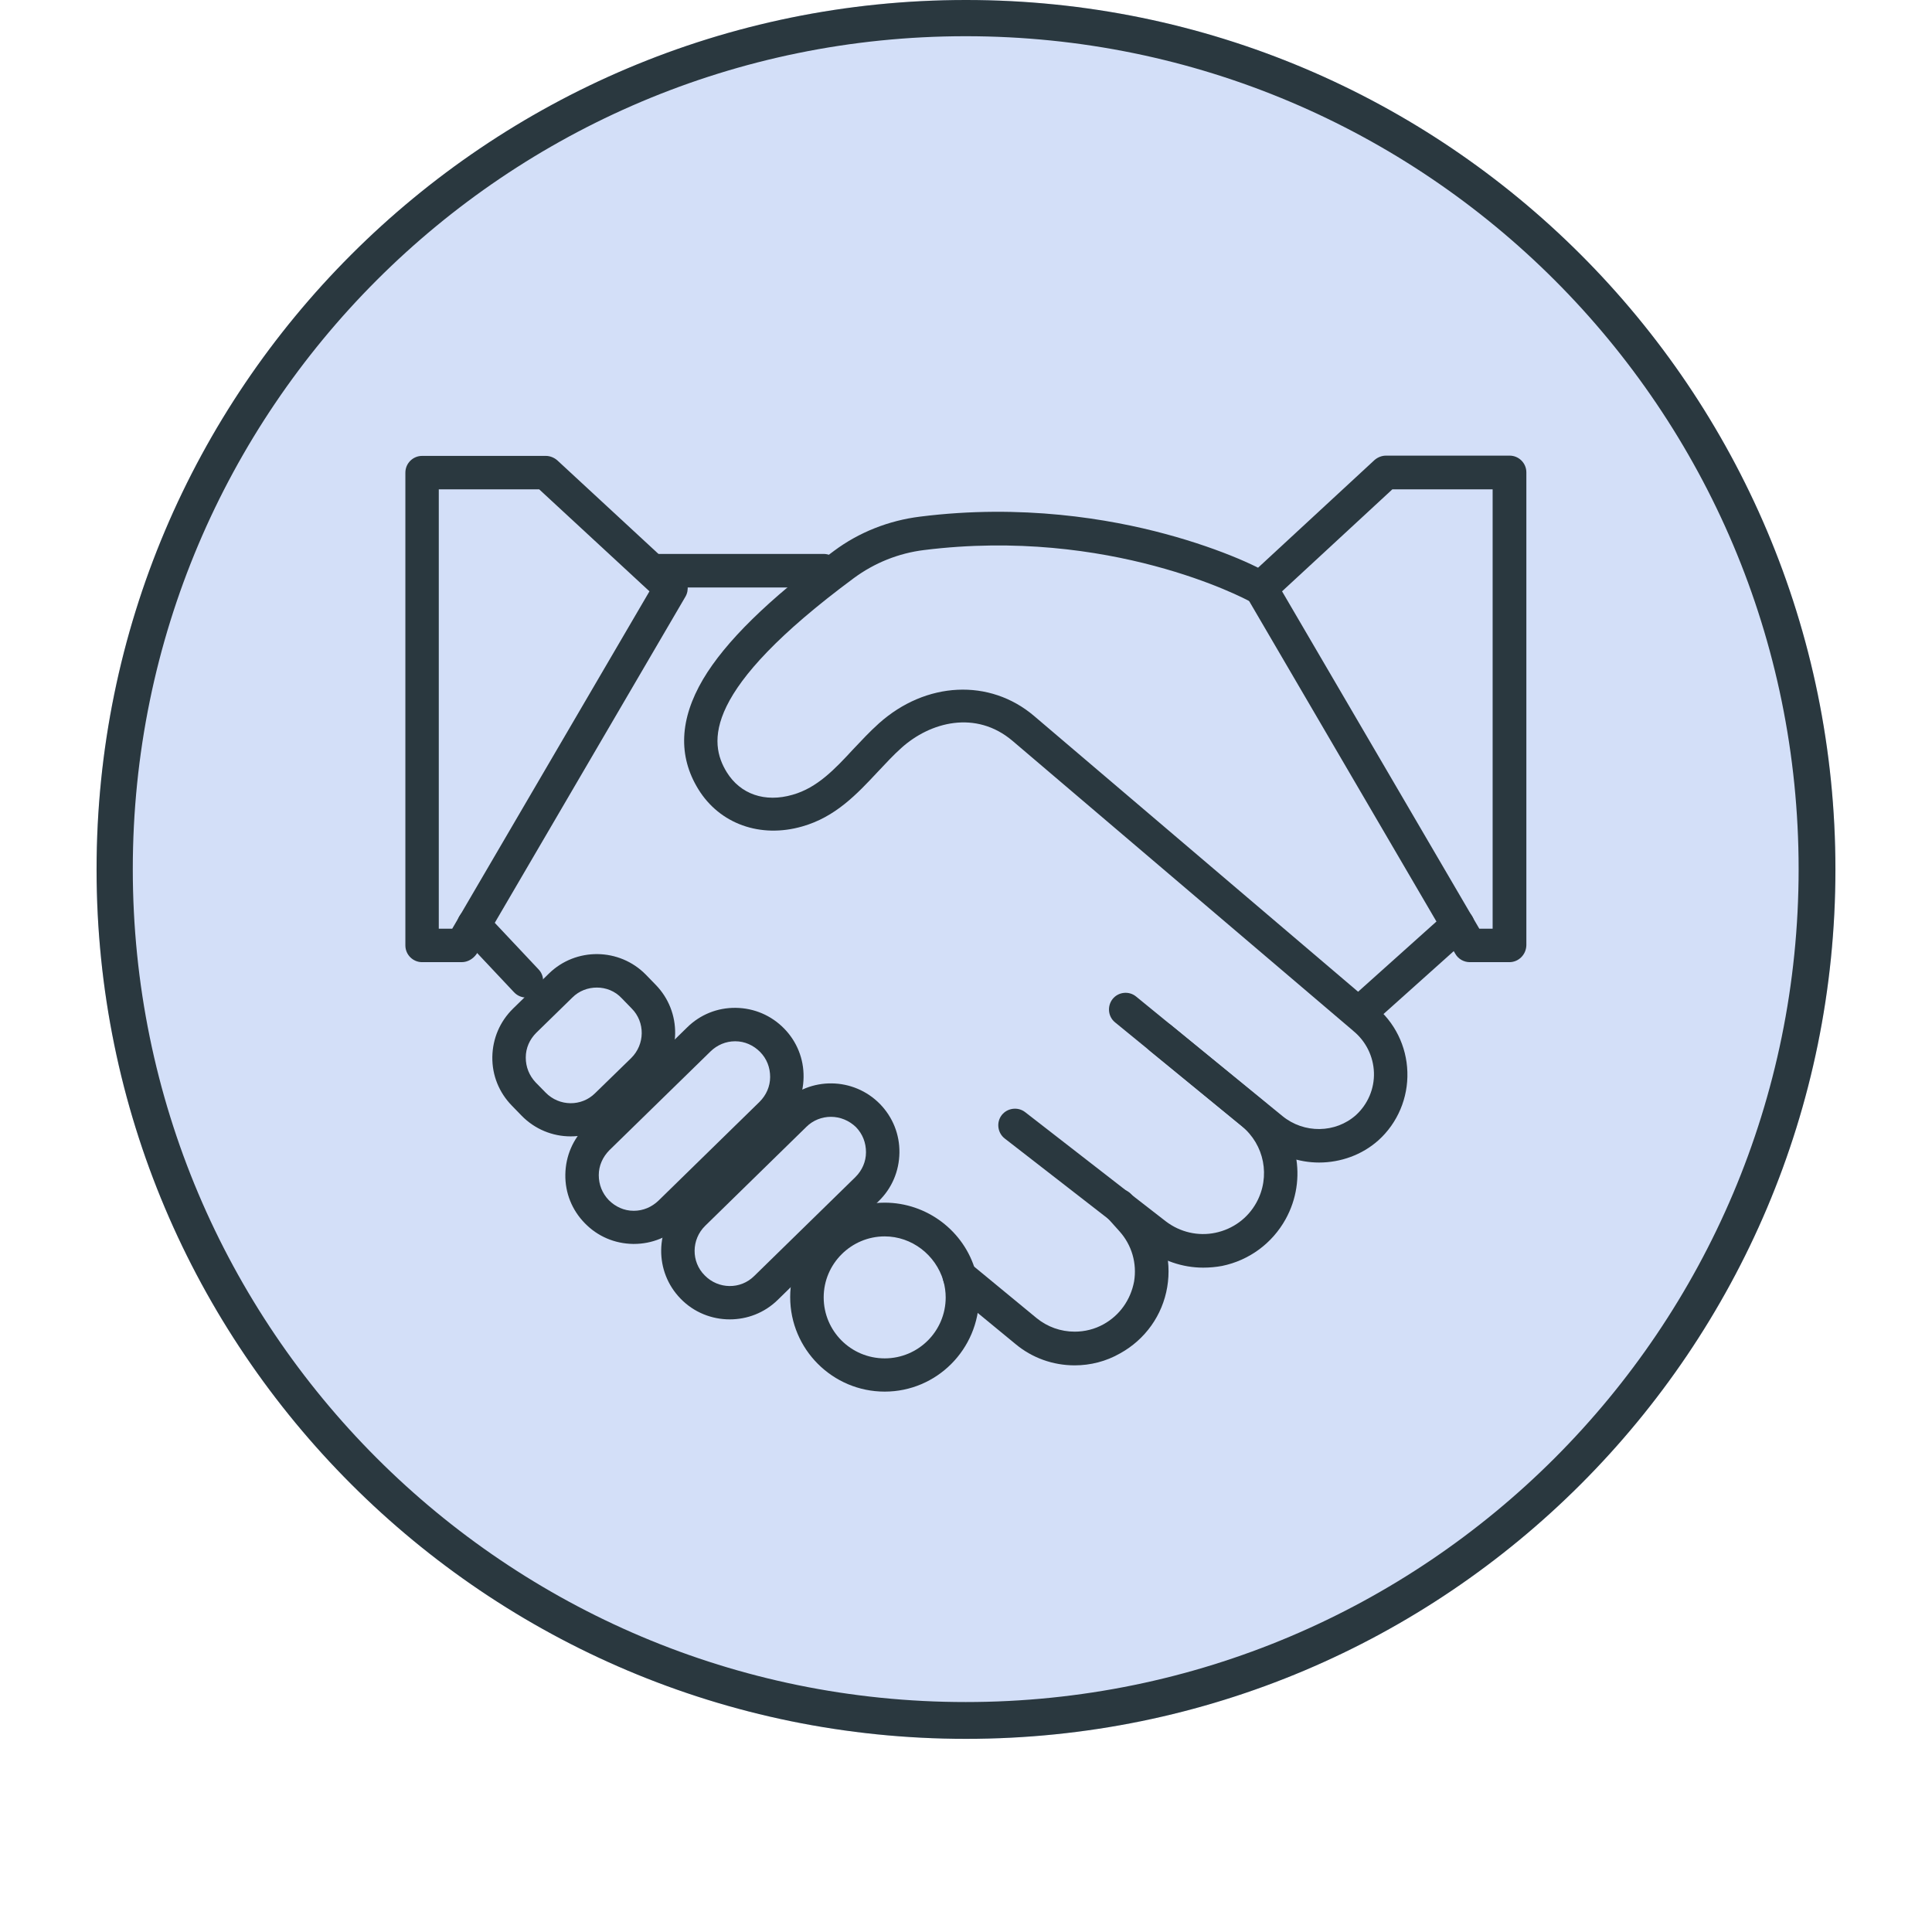
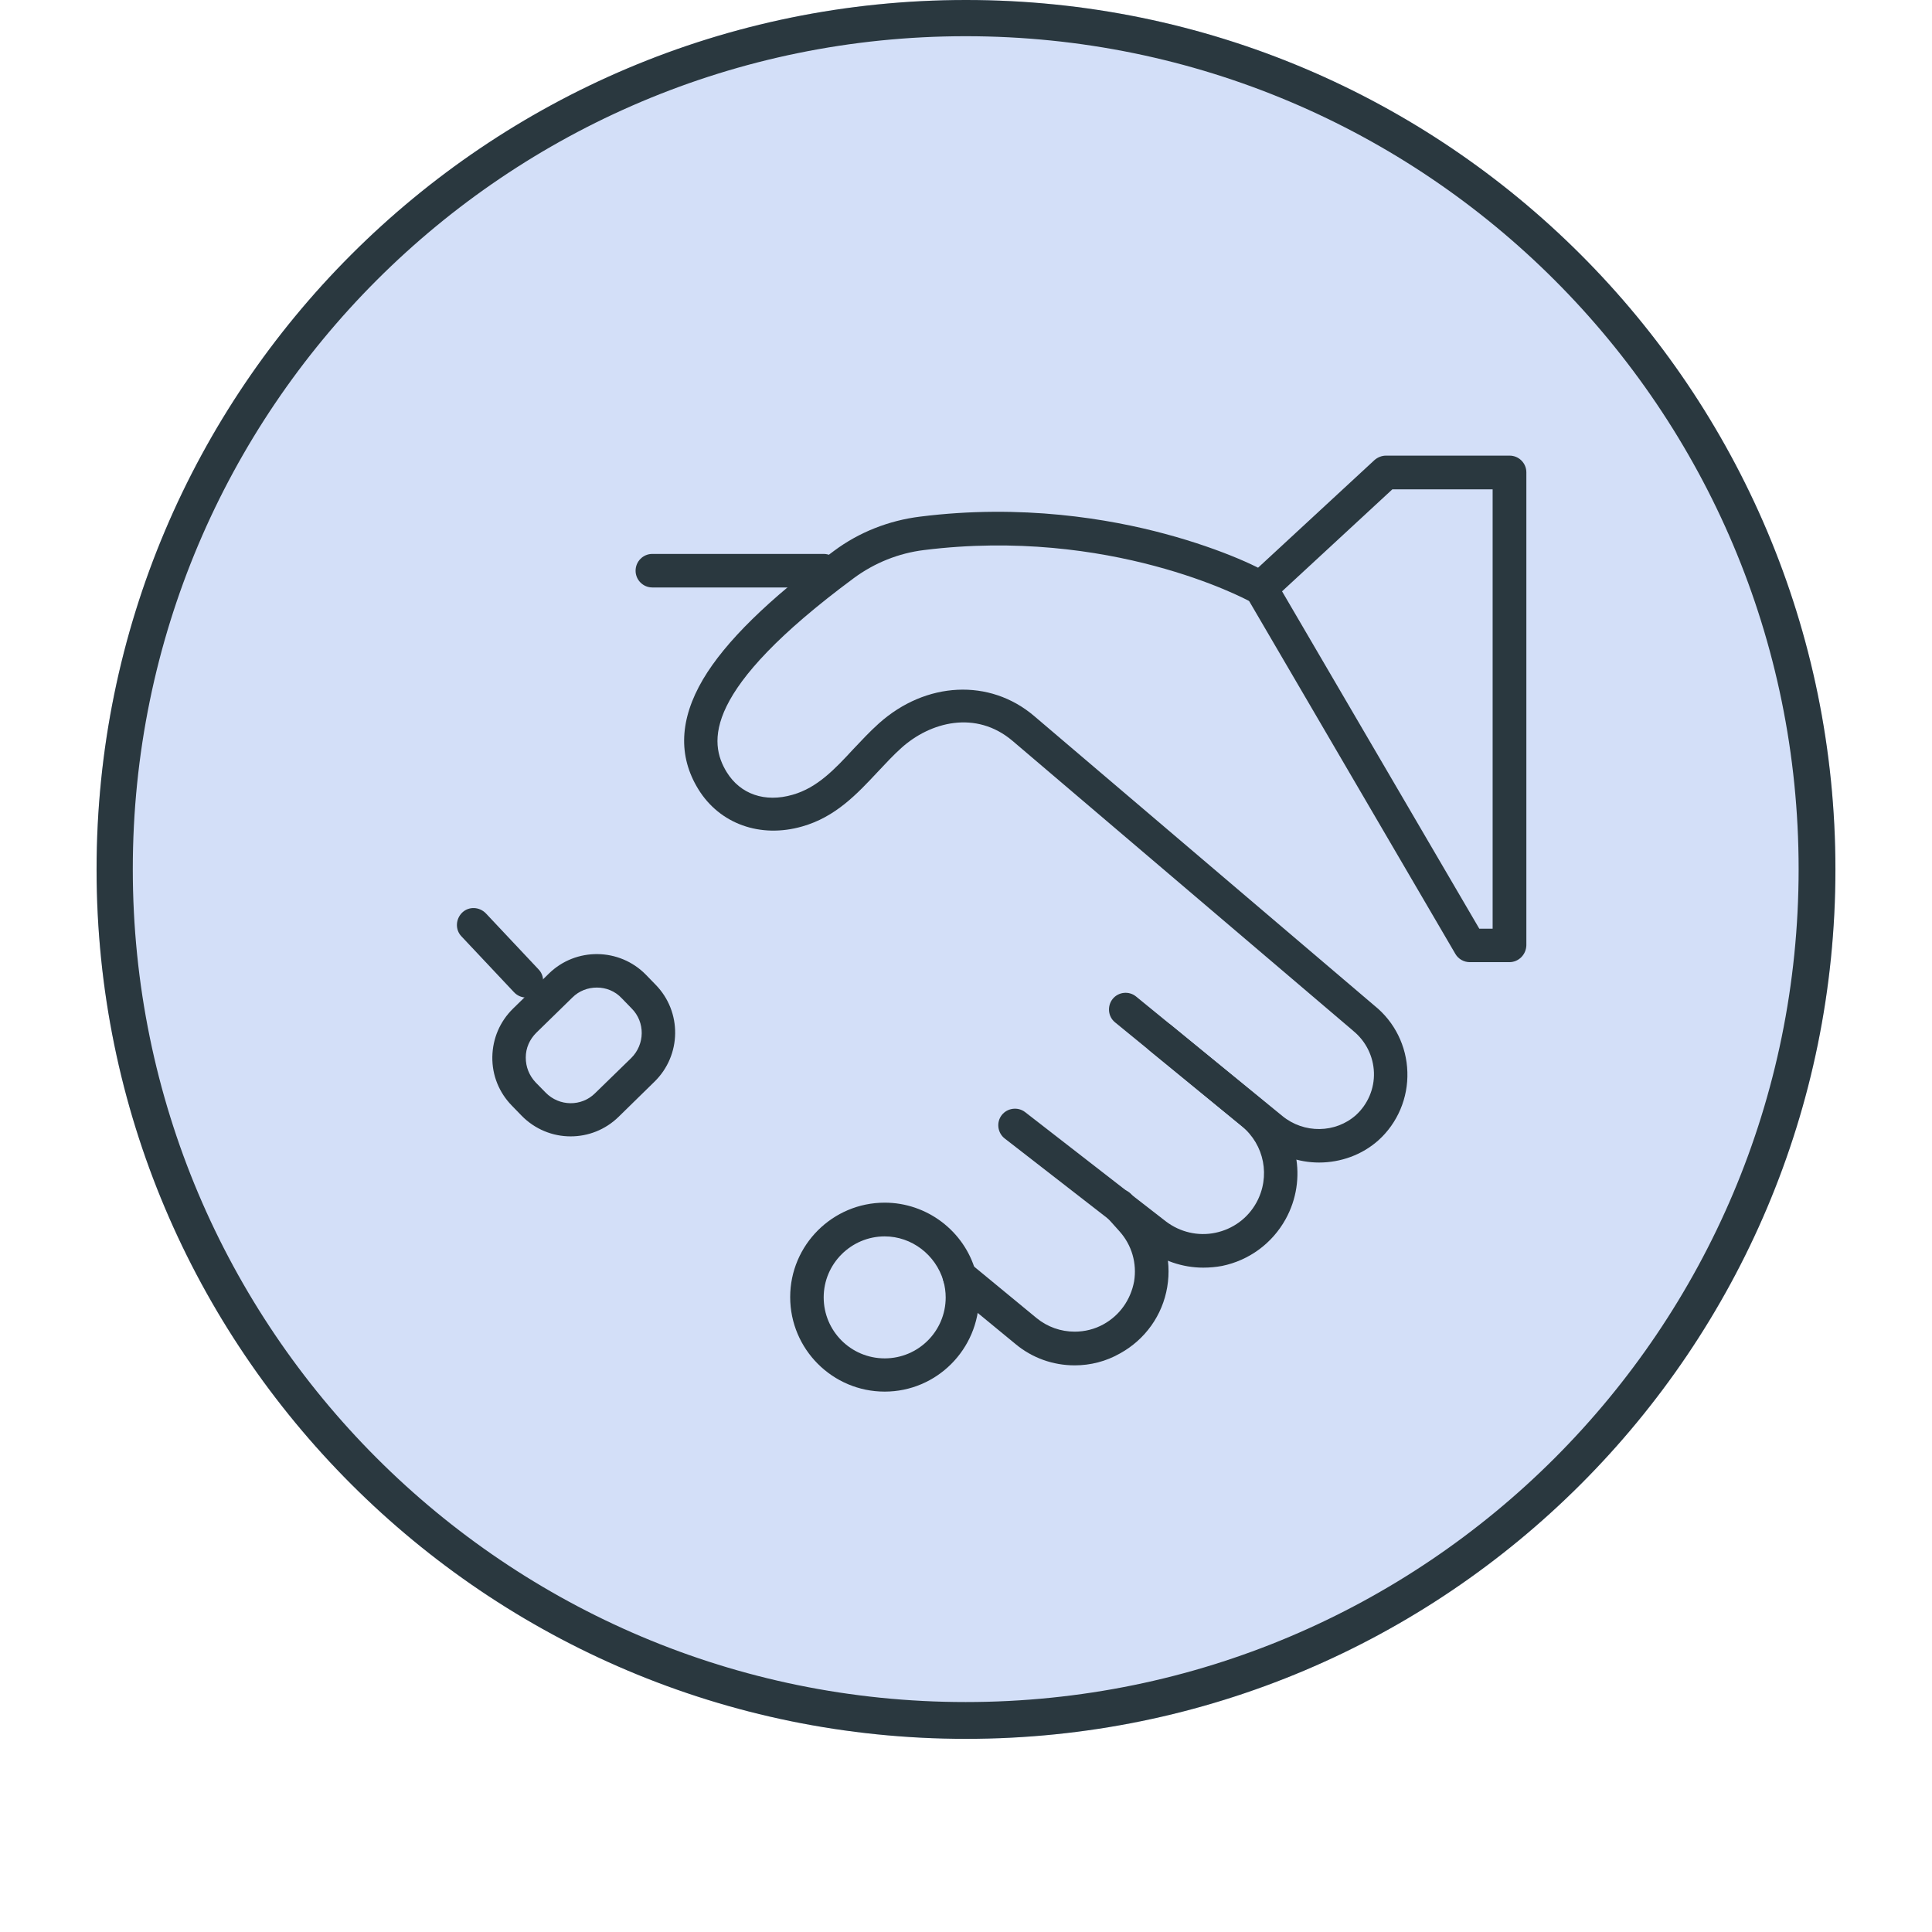
<svg xmlns="http://www.w3.org/2000/svg" width="96" zoomAndPan="magnify" viewBox="0 0 72 79.92" height="96" preserveAspectRatio="xMidYMid meet">
  <defs>
    <clipPath id="239daf37c6">
      <path d="M 0.035 0 L 71.965 0 L 71.965 71.93 L 0.035 71.93 Z M 0.035 0 " clip-rule="nonzero" />
    </clipPath>
    <clipPath id="128c4a9e07">
      <path d="M 36 0 C 16.137 0 0.035 16.102 0.035 35.965 C 0.035 55.828 16.137 71.93 36 71.93 C 55.863 71.93 71.965 55.828 71.965 35.965 C 71.965 16.102 55.863 0 36 0 Z M 36 0 " clip-rule="nonzero" />
    </clipPath>
    <clipPath id="63be9e3c0e">
      <path d="M 0.035 0 L 71.965 0 L 71.965 71.93 L 0.035 71.93 Z M 0.035 0 " clip-rule="nonzero" />
    </clipPath>
    <clipPath id="bc2c76e552">
      <path d="M 36 0 C 16.137 0 0.035 16.102 0.035 35.965 C 0.035 55.828 16.137 71.93 36 71.93 C 55.863 71.93 71.965 55.828 71.965 35.965 C 71.965 16.102 55.863 0 36 0 Z M 36 0 " clip-rule="nonzero" />
    </clipPath>
    <clipPath id="b03ce0b3a5">
      <rect x="0" width="72" y="0" height="72" />
    </clipPath>
    <clipPath id="a145c5a94a">
      <path d="M 47 18.82 L 59.262 18.82 L 59.262 40 L 47 40 Z M 47 18.82 " clip-rule="nonzero" />
    </clipPath>
    <clipPath id="2097476876">
      <path d="M 12.809 18.82 L 25 18.82 L 25 40 L 12.809 40 Z M 12.809 18.82 " clip-rule="nonzero" />
    </clipPath>
    <clipPath id="49ae172bfb">
      <path d="M 28 49 L 37 49 L 37 57.781 L 28 57.781 Z M 28 49 " clip-rule="nonzero" />
    </clipPath>
  </defs>
  <g clip-path="url(#239daf37c6)">
    <g clip-path="url(#128c4a9e07)">
      <g transform="matrix(1, 0, 0, 1, 0, 0)">
        <g clip-path="url(#b03ce0b3a5)">
          <g clip-path="url(#63be9e3c0e)">
            <g clip-path="url(#bc2c76e552)">
-               <path fill="#d3dff8" d="M 0.035 0 L 71.965 0 L 71.965 71.93 L 0.035 71.93 Z M 0.035 0 " fill-opacity="1" fill-rule="nonzero" />
+               <path fill="#d3dff8" d="M 0.035 0 L 71.965 0 L 71.965 71.93 L 0.035 71.93 Z " fill-opacity="1" fill-rule="nonzero" />
            </g>
          </g>
        </g>
      </g>
      <path stroke-linecap="butt" transform="matrix(0.749, 0, 0, 0.749, 0.036, 0)" fill="none" stroke-linejoin="miter" d="M 48 -0 C 21.489 -0 -0.001 21.49 -0.001 48.001 C -0.001 74.512 21.489 96.002 48 96.002 C 74.511 96.002 96.001 74.512 96.001 48.001 C 96.001 21.49 74.511 -0 48 -0 Z M 48 -0 " stroke="#2a383f" stroke-width="4" stroke-opacity="1" stroke-miterlimit="4" />
    </g>
  </g>
  <g clip-path="url(#a145c5a94a)">
    <path fill="#2a383f" d="M 58.477 39.801 L 56.84 39.801 C 56.602 39.801 56.367 39.676 56.242 39.457 L 47.598 24.668 C 47.438 24.391 47.48 24.035 47.723 23.816 L 52.898 19.031 C 53.027 18.918 53.199 18.848 53.371 18.848 L 58.488 18.848 C 58.871 18.848 59.18 19.16 59.18 19.539 L 59.18 39.098 C 59.172 39.492 58.859 39.801 58.477 39.801 Z M 57.234 38.418 L 57.785 38.418 L 57.785 20.242 L 53.637 20.242 L 49.074 24.461 Z M 57.234 38.418 " fill-opacity="1" fill-rule="nonzero" />
  </g>
-   <path fill="#2a383f" d="M 52.438 42.453 C 52.254 42.453 52.059 42.371 51.918 42.223 C 51.668 41.934 51.688 41.496 51.977 41.242 L 55.887 37.738 C 56.172 37.484 56.609 37.508 56.863 37.797 C 57.117 38.086 57.094 38.523 56.809 38.777 L 52.898 42.281 C 52.773 42.395 52.602 42.453 52.438 42.453 Z M 52.438 42.453 " fill-opacity="1" fill-rule="nonzero" />
  <g clip-path="url(#2097476876)">
-     <path fill="#2a383f" d="M 15.137 39.801 L 13.5 39.801 C 13.121 39.801 12.809 39.492 12.809 39.109 L 12.809 19.551 C 12.809 19.168 13.121 18.859 13.5 18.859 L 18.621 18.859 C 18.793 18.859 18.965 18.93 19.094 19.043 L 24.266 23.828 C 24.508 24.047 24.555 24.402 24.395 24.68 L 15.75 39.469 C 15.609 39.664 15.391 39.801 15.137 39.801 Z M 14.191 38.418 L 14.746 38.418 L 22.906 24.461 L 18.344 20.242 L 14.191 20.242 Z M 14.191 38.418 " fill-opacity="1" fill-rule="nonzero" />
-   </g>
+     </g>
  <path fill="#2a383f" d="M 17.812 41.266 C 17.629 41.266 17.445 41.195 17.305 41.047 L 15.125 38.73 C 14.863 38.453 14.887 38.016 15.16 37.75 C 15.438 37.484 15.875 37.508 16.141 37.785 L 18.32 40.102 C 18.586 40.379 18.562 40.816 18.285 41.082 C 18.148 41.207 17.984 41.266 17.812 41.266 Z M 17.812 41.266 " fill-opacity="1" fill-rule="nonzero" />
  <path fill="#2a383f" d="M 30.113 24.301 L 23.023 24.301 C 22.641 24.301 22.332 23.988 22.332 23.609 C 22.332 23.227 22.641 22.914 23.023 22.914 L 30.113 22.914 C 30.492 22.914 30.805 23.227 30.805 23.609 C 30.805 23.988 30.492 24.301 30.113 24.301 Z M 30.113 24.301 " fill-opacity="1" fill-rule="nonzero" />
  <path fill="#2a383f" d="M 50.605 48.09 C 49.766 48.09 48.91 47.801 48.219 47.238 L 42.168 42.293 C 41.867 42.051 41.836 41.613 42.066 41.324 C 42.309 41.023 42.746 40.988 43.031 41.219 L 49.086 46.164 C 49.984 46.902 51.285 46.879 52.129 46.129 C 52.621 45.68 52.898 45.035 52.875 44.367 C 52.852 43.699 52.543 43.074 52.023 42.648 C 52.023 42.648 52.012 42.637 52.012 42.637 L 37.926 30.648 C 36.406 29.359 34.516 29.867 33.328 30.938 C 32.992 31.238 32.684 31.574 32.348 31.93 C 31.496 32.84 30.605 33.797 29.223 34.188 C 27.496 34.684 25.812 34.086 24.926 32.645 C 24.082 31.273 24.152 29.75 25.121 28.102 C 26.043 26.547 27.816 24.805 30.539 22.789 C 31.574 22.016 32.809 21.531 34.102 21.371 C 38.32 20.84 41.938 21.465 44.242 22.086 C 46.641 22.73 48.402 23.574 48.68 23.852 C 48.945 24.113 48.945 24.555 48.68 24.828 C 48.426 25.082 48.035 25.094 47.758 24.887 C 47.516 24.75 41.938 21.797 34.262 22.754 C 33.211 22.883 32.211 23.285 31.355 23.918 C 25.086 28.562 25.352 30.719 26.102 31.941 C 26.664 32.852 27.68 33.211 28.832 32.875 C 29.848 32.586 30.574 31.816 31.332 30.996 C 31.668 30.641 32.012 30.27 32.395 29.926 C 34.34 28.184 36.98 28.059 38.812 29.613 L 52.898 41.602 C 53.73 42.27 54.227 43.273 54.258 44.344 C 54.293 45.414 53.855 46.453 53.062 47.168 C 52.383 47.777 51.492 48.09 50.605 48.09 Z M 47.699 24.816 Z M 47.699 24.816 " fill-opacity="1" fill-rule="nonzero" />
  <path fill="#2a383f" d="M 45.812 52.438 C 44.957 52.438 44.105 52.148 43.426 51.617 L 37.605 47.098 C 37.305 46.867 37.246 46.43 37.477 46.129 C 37.707 45.832 38.145 45.773 38.445 46.004 L 44.266 50.523 C 44.855 50.973 45.602 51.145 46.316 50.996 C 47.043 50.844 47.656 50.395 48.012 49.75 C 48.602 48.68 48.348 47.352 47.402 46.582 L 43.621 43.48 C 43.32 43.238 43.285 42.801 43.527 42.512 C 43.77 42.211 44.207 42.176 44.496 42.418 L 48.277 45.52 C 49.742 46.719 50.133 48.781 49.223 50.43 C 48.668 51.434 47.711 52.137 46.594 52.367 C 46.34 52.414 46.074 52.438 45.812 52.438 Z M 45.812 52.438 " fill-opacity="1" fill-rule="nonzero" />
  <path fill="#2a383f" d="M 40.496 56.48 C 39.598 56.48 38.734 56.172 38.043 55.594 L 35.285 53.324 C 35.125 53.195 35.035 53 35.035 52.793 C 35.035 52.414 35.344 52.102 35.727 52.102 C 35.898 52.102 36.07 52.172 36.188 52.273 L 38.918 54.523 C 39.367 54.891 39.922 55.086 40.496 55.086 C 40.91 55.086 41.328 54.984 41.695 54.777 C 42.363 54.406 42.812 53.762 42.953 53.012 C 43.078 52.262 42.859 51.504 42.352 50.938 L 41.812 50.336 C 41.559 50.051 41.582 49.613 41.867 49.359 C 42.156 49.105 42.594 49.129 42.848 49.414 L 43.391 50.016 C 44.184 50.902 44.52 52.078 44.324 53.242 C 44.129 54.406 43.414 55.41 42.375 55.984 C 41.789 56.32 41.141 56.48 40.496 56.48 Z M 40.496 56.48 " fill-opacity="1" fill-rule="nonzero" />
  <g clip-path="url(#49ae172bfb)">
    <path fill="#2a383f" d="M 32.637 57.566 C 30.48 57.566 28.727 55.812 28.727 53.656 C 28.727 51.504 30.48 49.75 32.637 49.75 C 34.375 49.75 35.922 50.914 36.395 52.586 C 36.484 52.93 36.543 53.289 36.543 53.645 C 36.531 55.824 34.781 57.566 32.637 57.566 Z M 32.637 51.145 C 31.254 51.145 30.113 52.273 30.113 53.668 C 30.113 55.062 31.242 56.191 32.637 56.191 C 34.031 56.191 35.16 55.062 35.16 53.668 C 35.16 53.438 35.125 53.207 35.066 52.988 C 34.746 51.906 33.754 51.145 32.637 51.145 Z M 32.637 51.145 " fill-opacity="1" fill-rule="nonzero" />
  </g>
-   <path fill="#2a383f" d="M 26.227 54.578 C 25.488 54.578 24.75 54.293 24.199 53.727 C 23.102 52.609 23.125 50.809 24.246 49.715 L 28.43 45.625 C 29.547 44.527 31.344 44.551 32.441 45.668 C 32.969 46.211 33.258 46.926 33.246 47.688 C 33.234 48.449 32.934 49.152 32.395 49.68 L 28.211 53.773 C 27.656 54.316 26.941 54.578 26.227 54.578 Z M 30.41 46.199 C 30.043 46.199 29.672 46.34 29.398 46.613 L 25.211 50.707 C 24.637 51.27 24.625 52.195 25.191 52.758 C 25.754 53.336 26.676 53.348 27.242 52.781 L 31.426 48.691 C 31.703 48.414 31.863 48.055 31.863 47.664 C 31.863 47.273 31.727 46.914 31.449 46.625 C 31.16 46.348 30.793 46.199 30.41 46.199 Z M 30.41 46.199 " fill-opacity="1" fill-rule="nonzero" />
-   <path fill="#2a383f" d="M 22.262 51.457 C 22.25 51.457 22.238 51.457 22.227 51.457 C 21.465 51.445 20.762 51.145 20.234 50.602 C 19.703 50.062 19.414 49.348 19.426 48.586 C 19.438 47.824 19.738 47.121 20.281 46.59 L 24.465 42.5 C 25.004 41.969 25.719 41.68 26.48 41.691 C 27.242 41.703 27.945 42.004 28.477 42.547 C 29.004 43.086 29.293 43.801 29.281 44.562 C 29.27 45.324 28.969 46.027 28.43 46.559 L 24.246 50.648 C 23.715 51.168 23.012 51.457 22.262 51.457 Z M 26.445 43.074 C 26.066 43.074 25.707 43.227 25.434 43.492 L 21.246 47.582 C 20.973 47.859 20.809 48.219 20.809 48.609 C 20.809 49 20.949 49.359 21.223 49.645 C 21.5 49.922 21.859 50.086 22.25 50.086 C 22.25 50.086 22.262 50.086 22.262 50.086 C 22.641 50.086 23 49.934 23.277 49.668 L 27.461 45.578 C 27.738 45.301 27.898 44.941 27.898 44.551 C 27.898 44.16 27.762 43.801 27.484 43.516 C 27.207 43.238 26.848 43.074 26.457 43.074 C 26.457 43.074 26.445 43.074 26.445 43.074 Z M 26.445 43.074 " fill-opacity="1" fill-rule="nonzero" />
  <path fill="#2a383f" d="M 19.645 47.008 C 18.906 47.008 18.172 46.719 17.617 46.152 L 17.215 45.738 C 16.684 45.195 16.395 44.48 16.406 43.723 C 16.418 42.961 16.719 42.258 17.258 41.727 L 18.746 40.273 C 19.863 39.18 21.664 39.203 22.758 40.32 L 23.16 40.734 C 24.258 41.855 24.234 43.652 23.113 44.746 L 21.629 46.199 C 21.074 46.742 20.359 47.008 19.645 47.008 Z M 20.73 40.852 C 20.359 40.852 19.992 40.988 19.715 41.266 L 18.227 42.719 C 17.949 42.996 17.789 43.352 17.789 43.746 C 17.789 44.137 17.93 44.492 18.203 44.781 L 18.609 45.195 C 19.172 45.773 20.094 45.785 20.66 45.219 L 22.148 43.77 C 22.723 43.203 22.734 42.281 22.168 41.715 L 21.766 41.301 C 21.477 40.988 21.098 40.852 20.73 40.852 Z M 22.629 44.25 Z M 22.629 44.25 " fill-opacity="1" fill-rule="nonzero" />
</svg>